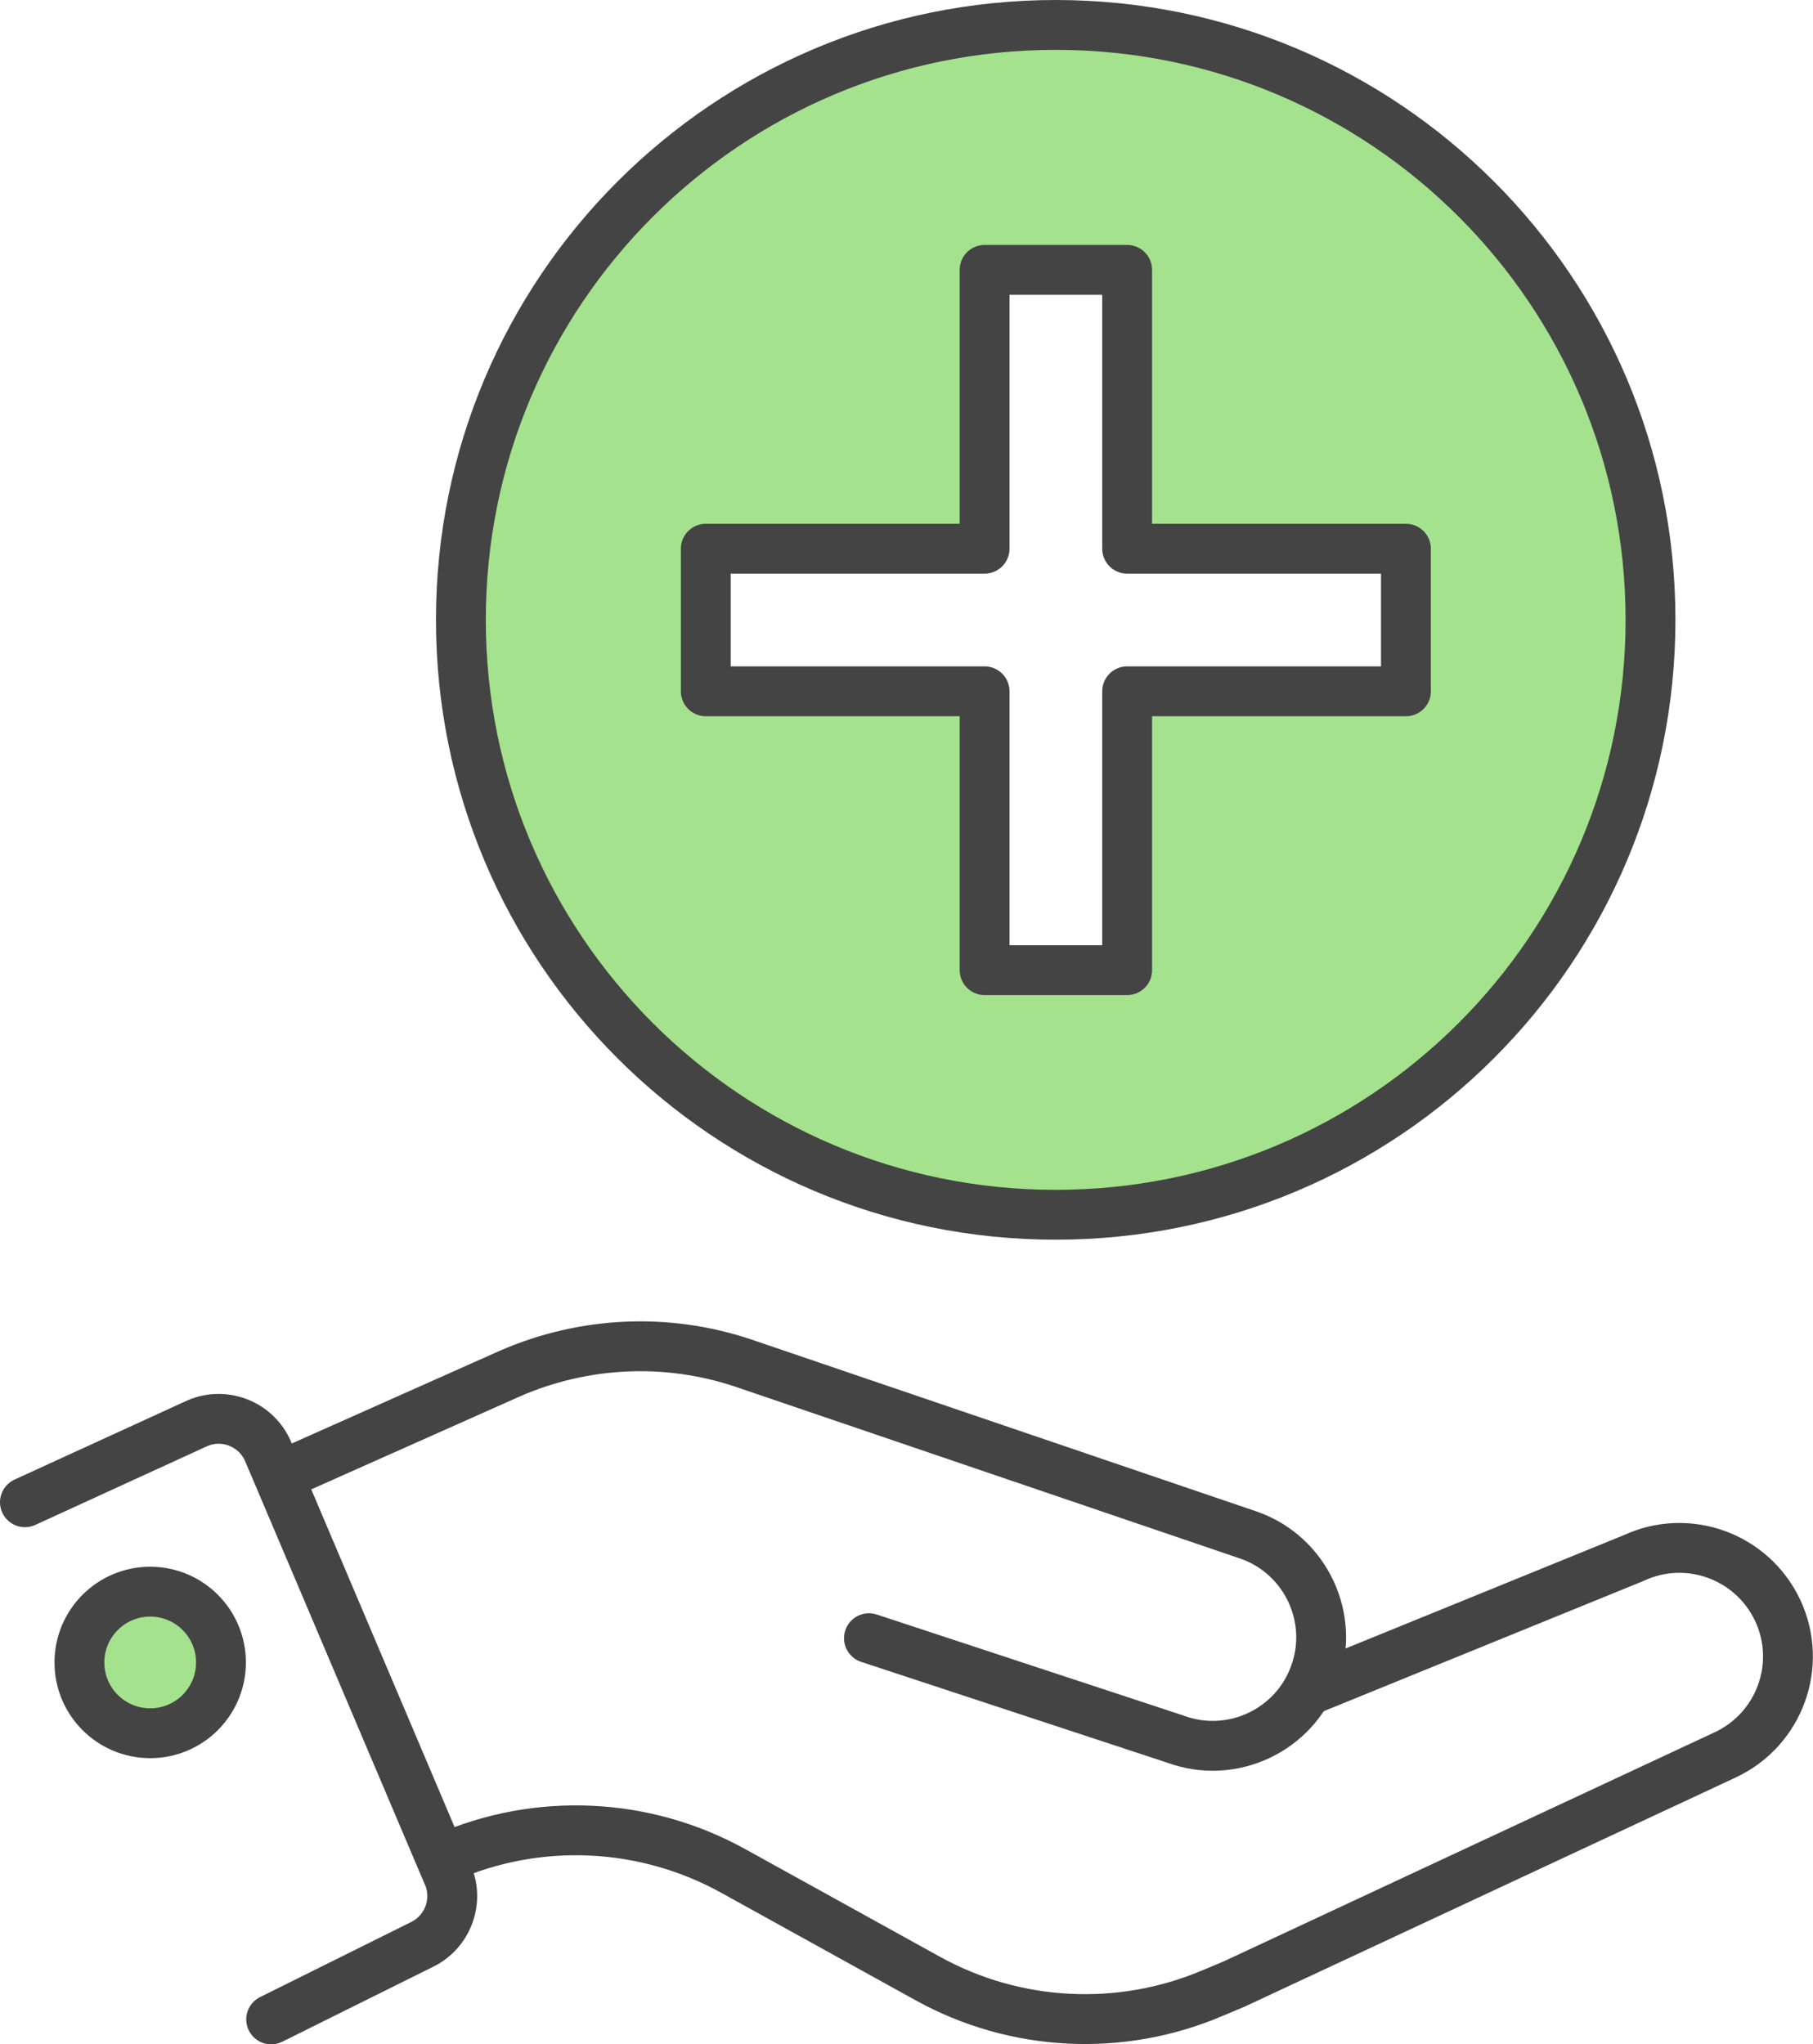
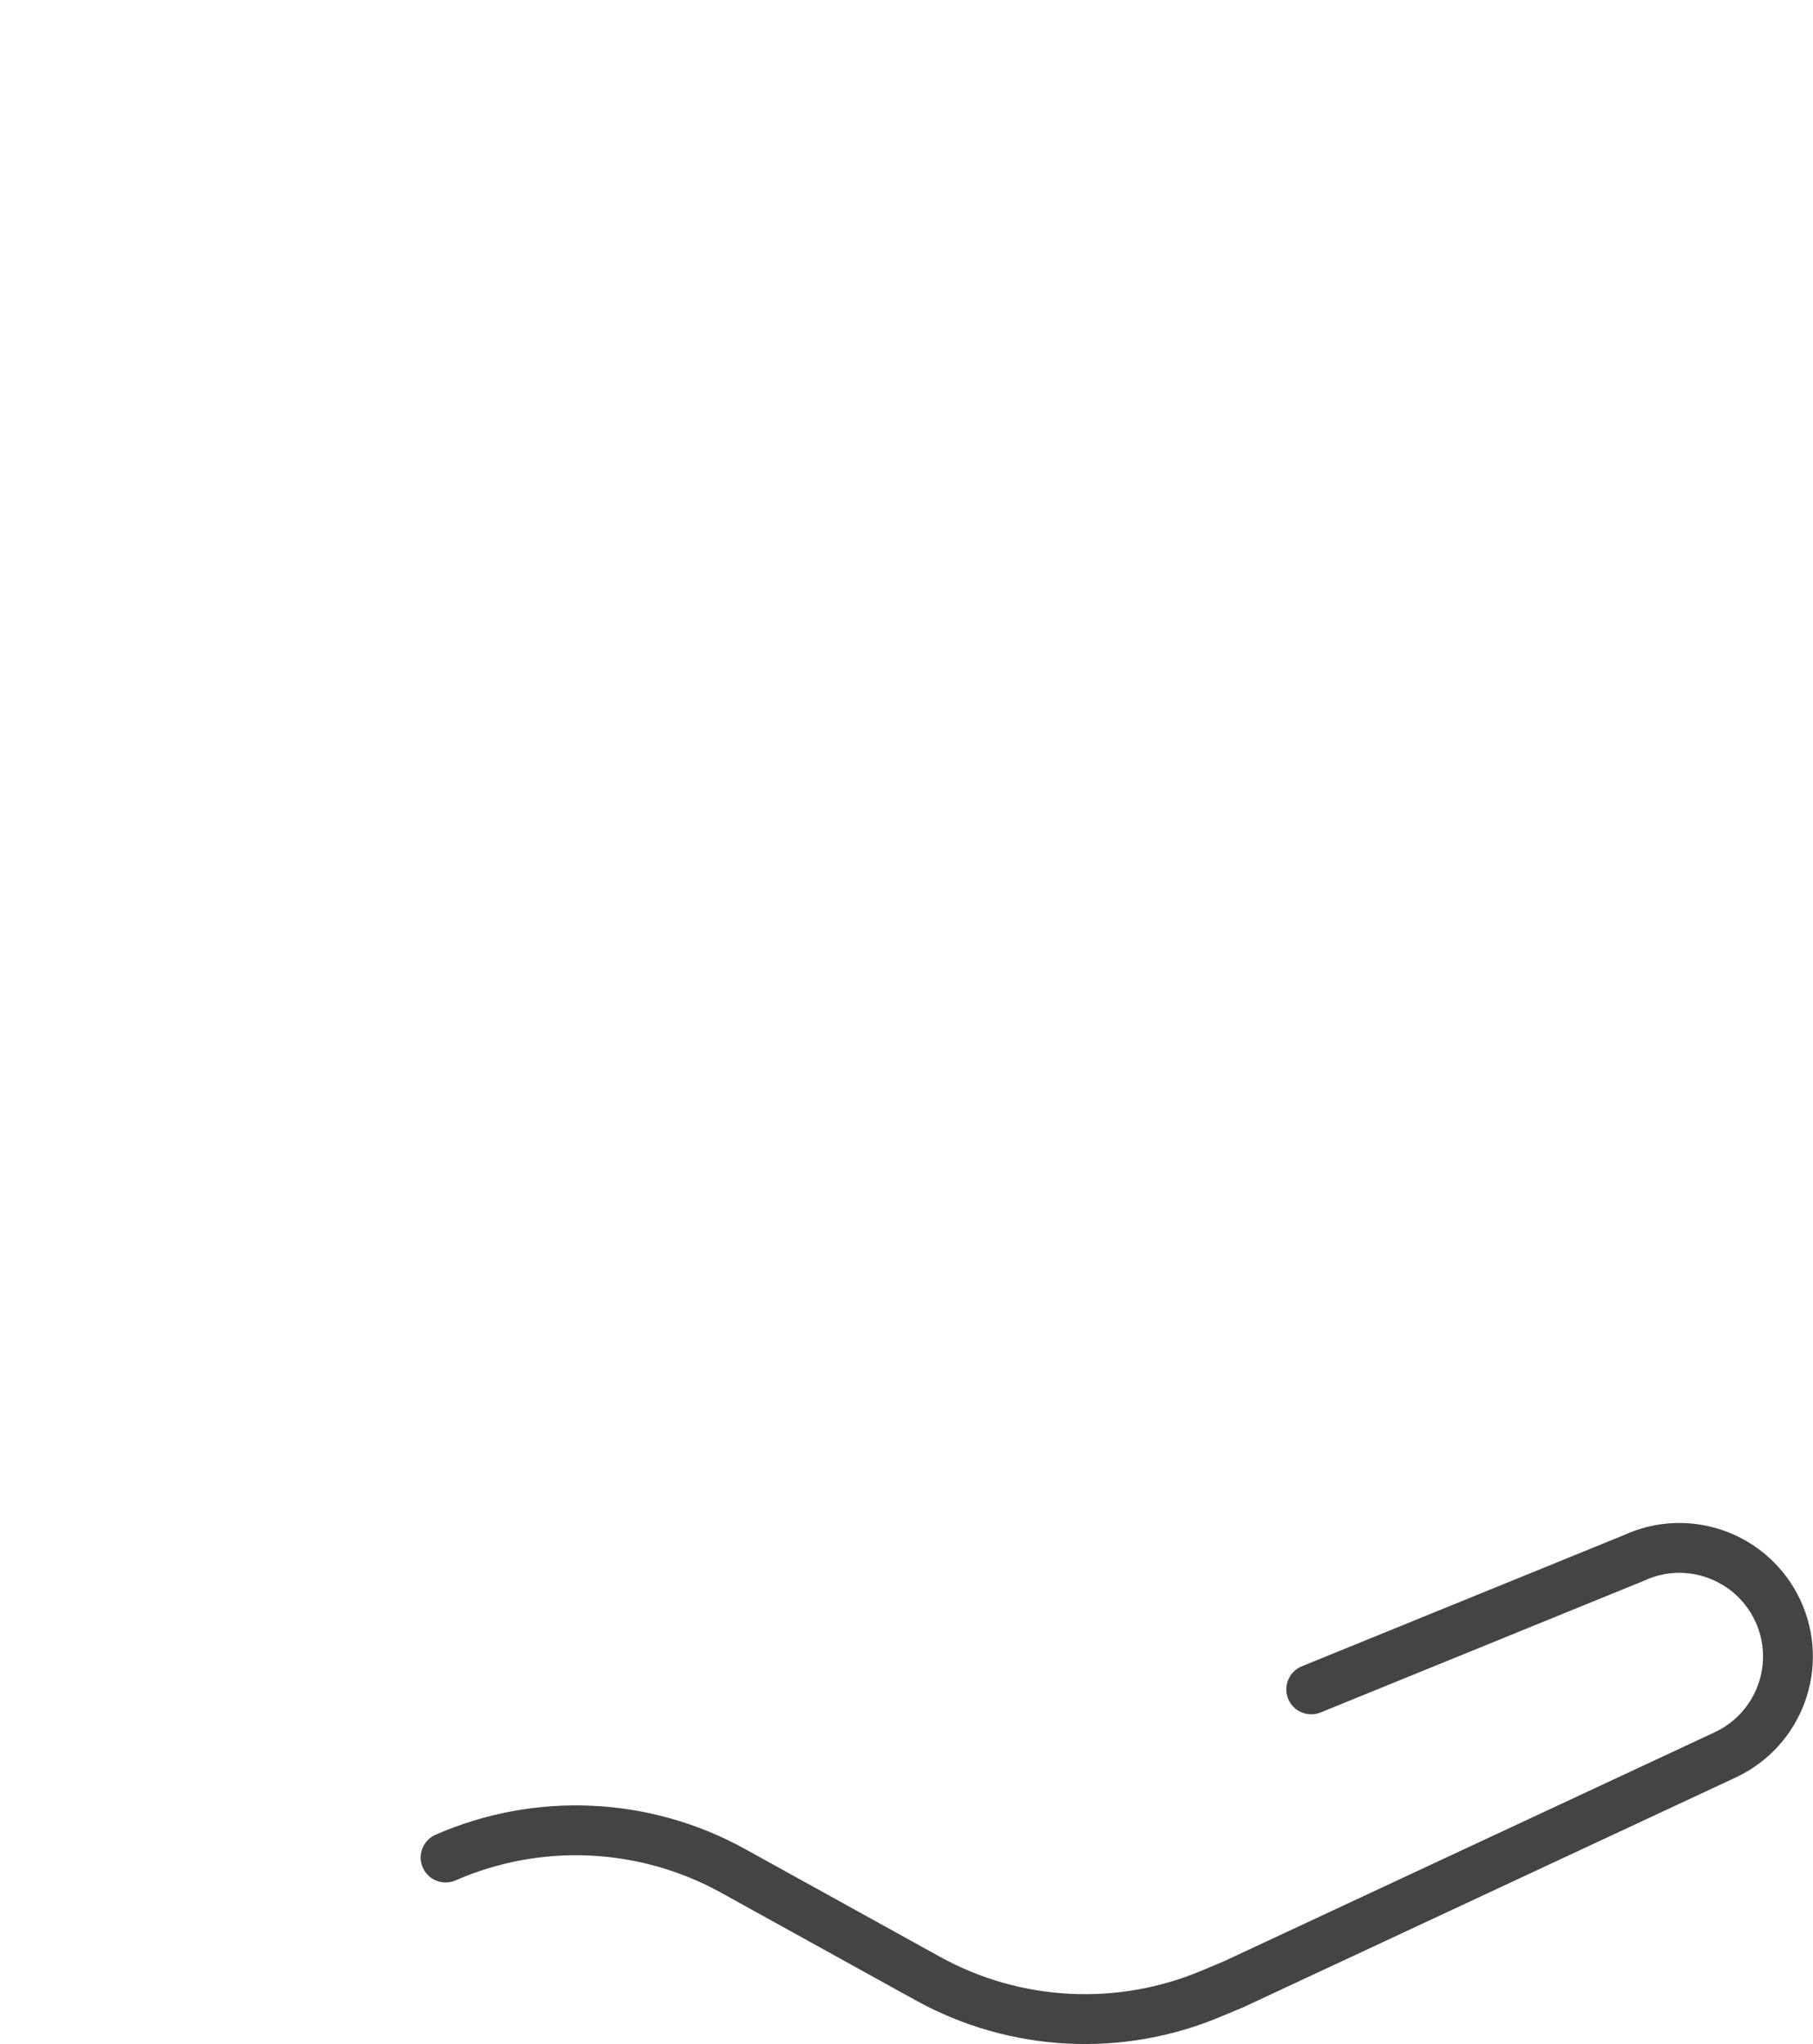
<svg xmlns="http://www.w3.org/2000/svg" id="_레이어_2" data-name="레이어 2" viewBox="0 0 54.56 61.5">
  <defs>
    <style>
      .cls-1 {
        fill: #a4e28d;
      }

      .cls-1, .cls-2 {
        stroke: #444;
        stroke-linecap: round;
        stroke-linejoin: round;
        stroke-width: 1.5px;
      }

      .cls-2 {
        fill: none;
      }
    </style>
  </defs>
  <g id="_레이어_1-2" data-name="레이어 1">
    <g>
      <g>
-         <path class="cls-2" d="M26.15,49.29l9.23,3.04c1.69.62,3.57-.26,4.18-1.95h0c.62-1.69-.26-3.57-1.95-4.18l-15.25-5.19c-2.3-.77-4.8-.65-7.02.32l-6.89,3.07" />
        <path class="cls-2" d="M39.46,50.83l9.7-3.95c1.63-.76,3.57-.06,4.34,1.58h0c.76,1.63.06,3.57-1.58,4.34l-14.79,6.9-.62.26c-2.78,1.19-5.95,1.03-8.59-.43l-5.86-3.24c-2.66-1.47-5.86-1.62-8.65-.4" />
-         <path class="cls-2" d="M.75,45.2l5.13-2.35c.81-.39,1.79-.04,2.17.78l5.4,12.72c.39.81.04,1.79-.78,2.17l-4.51,2.24" />
-         <circle class="cls-1" cx="4.52" cy="50.02" r="2.13" />
      </g>
-       <path class="cls-1" d="M31.77.75C21.89.75,13.87,8.76,13.87,18.65s8.01,17.9,17.9,17.9,17.9-8.01,17.9-17.9S41.66.75,31.77.75ZM42.31,20.8h-8.39v8.39h-4.29v-8.39h-8.39v-4.29h8.39v-8.39h4.29v8.39h8.39v4.29Z" />
    </g>
  </g>
</svg>